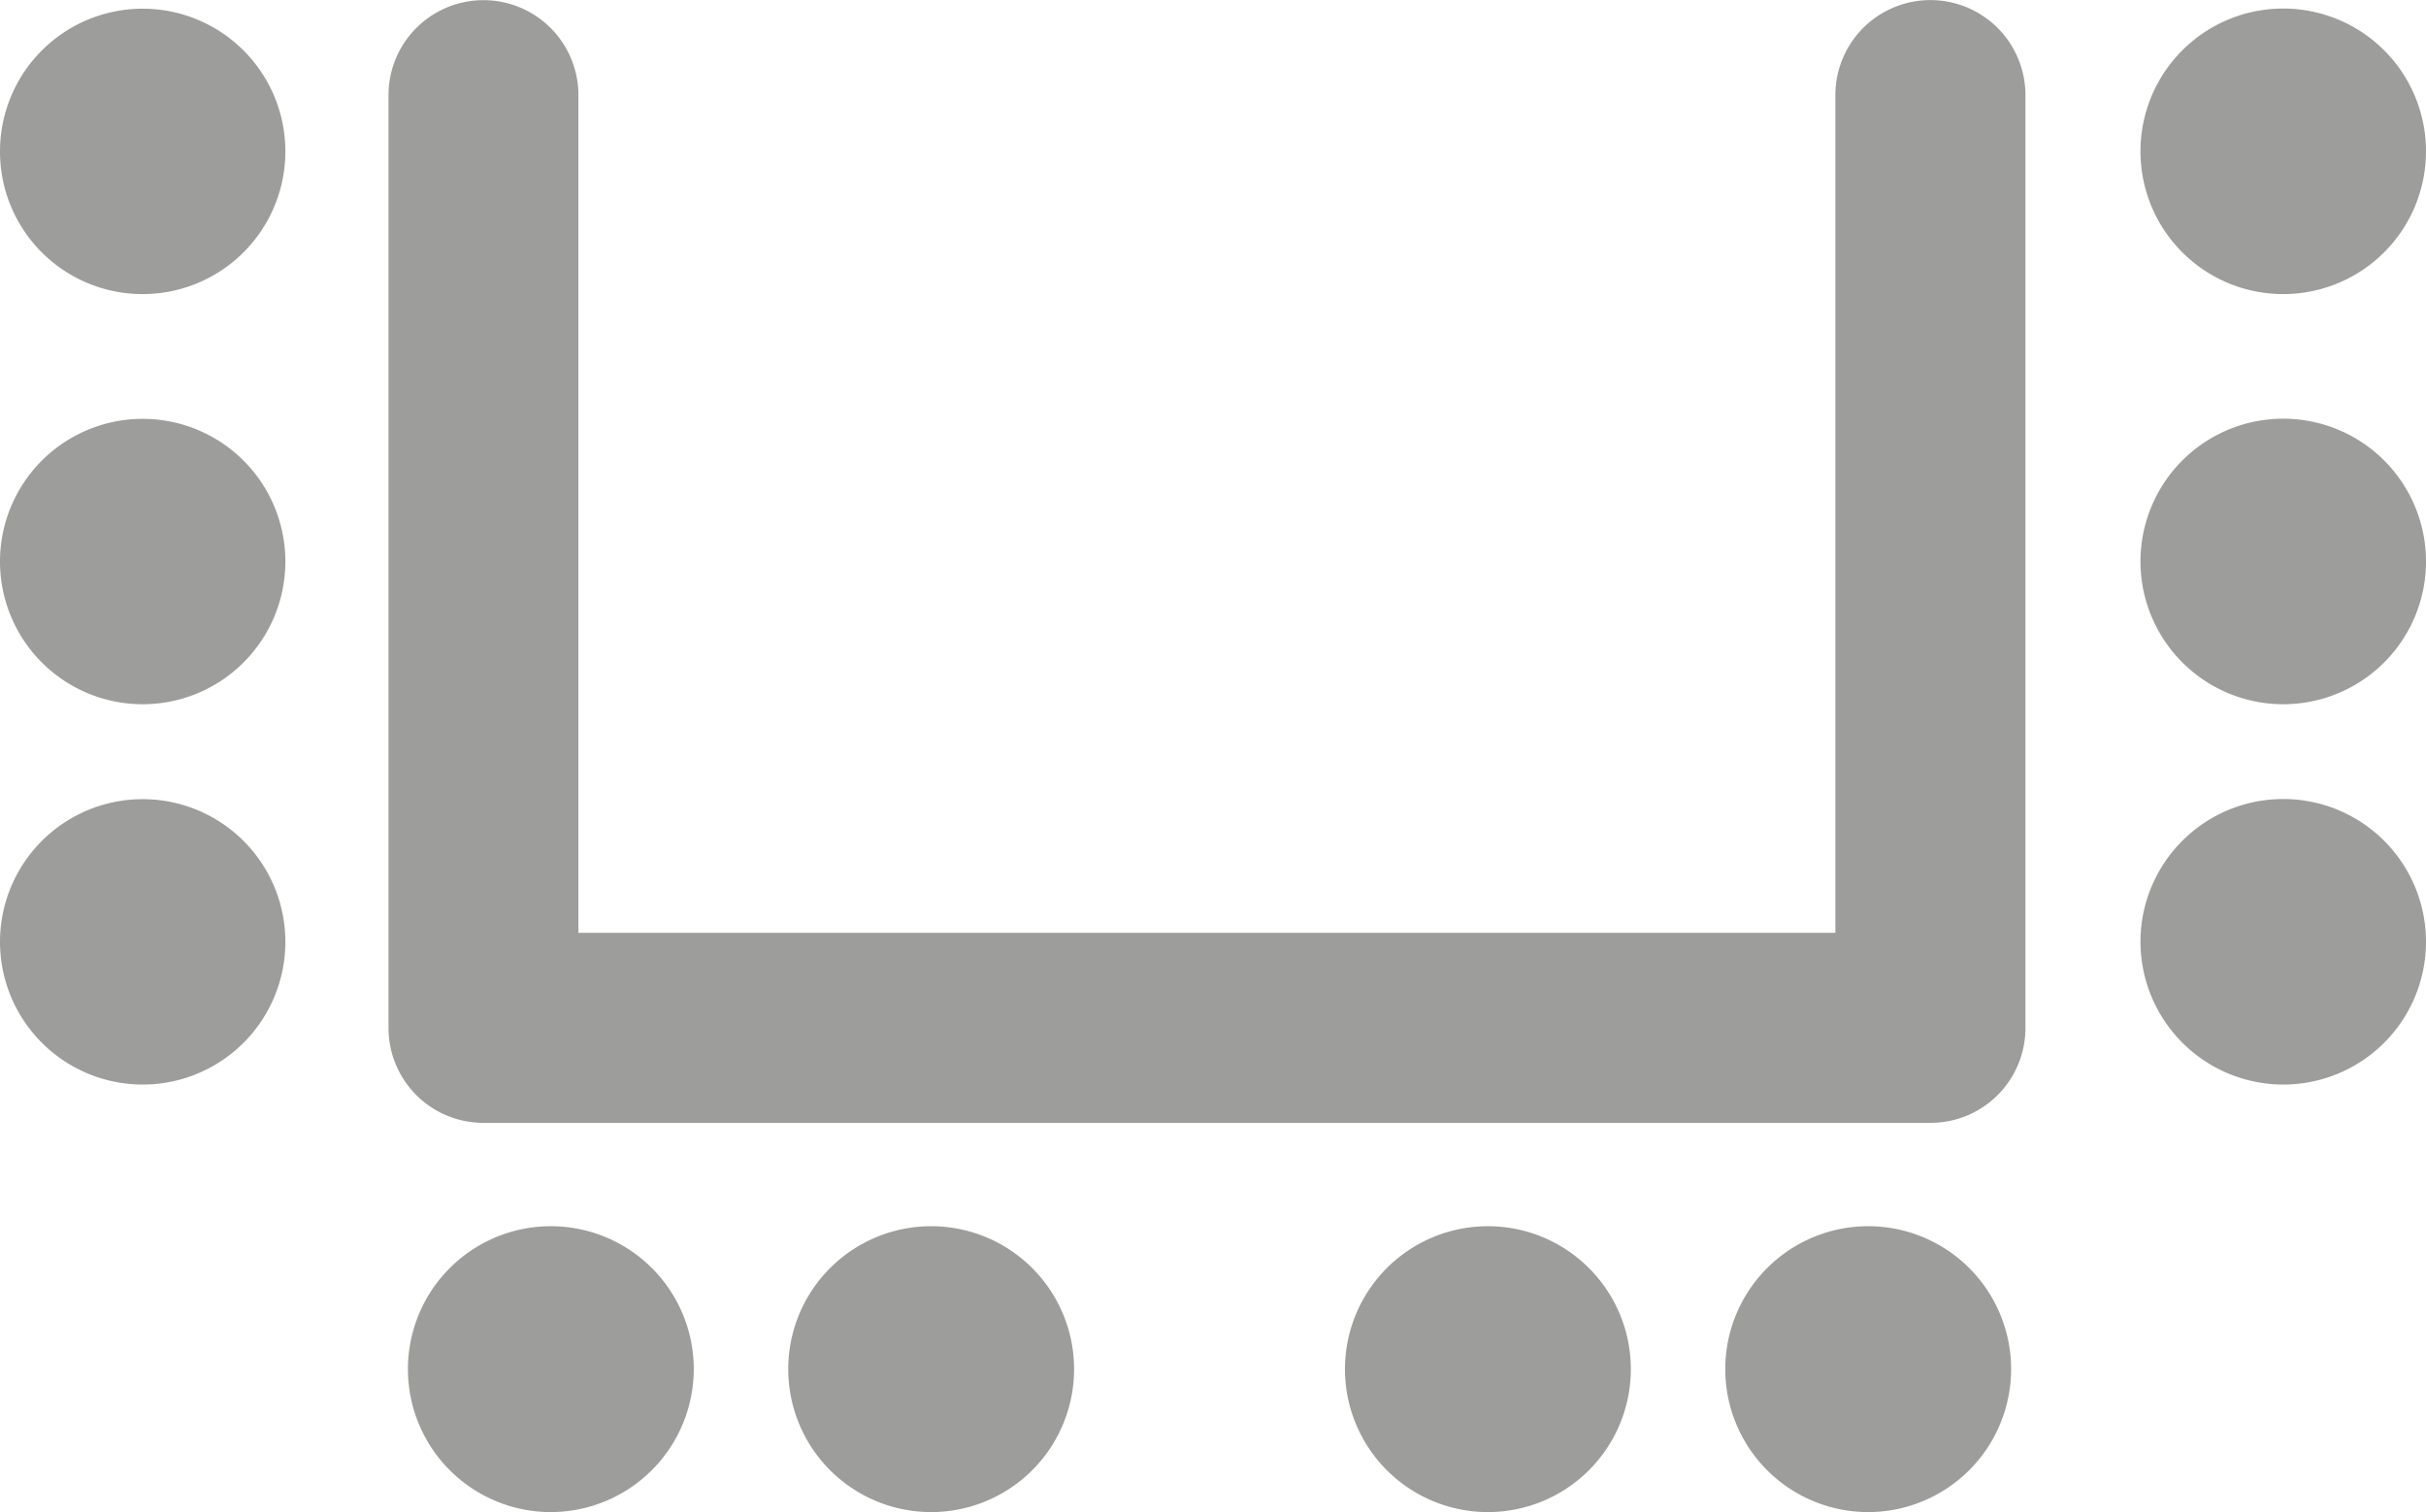
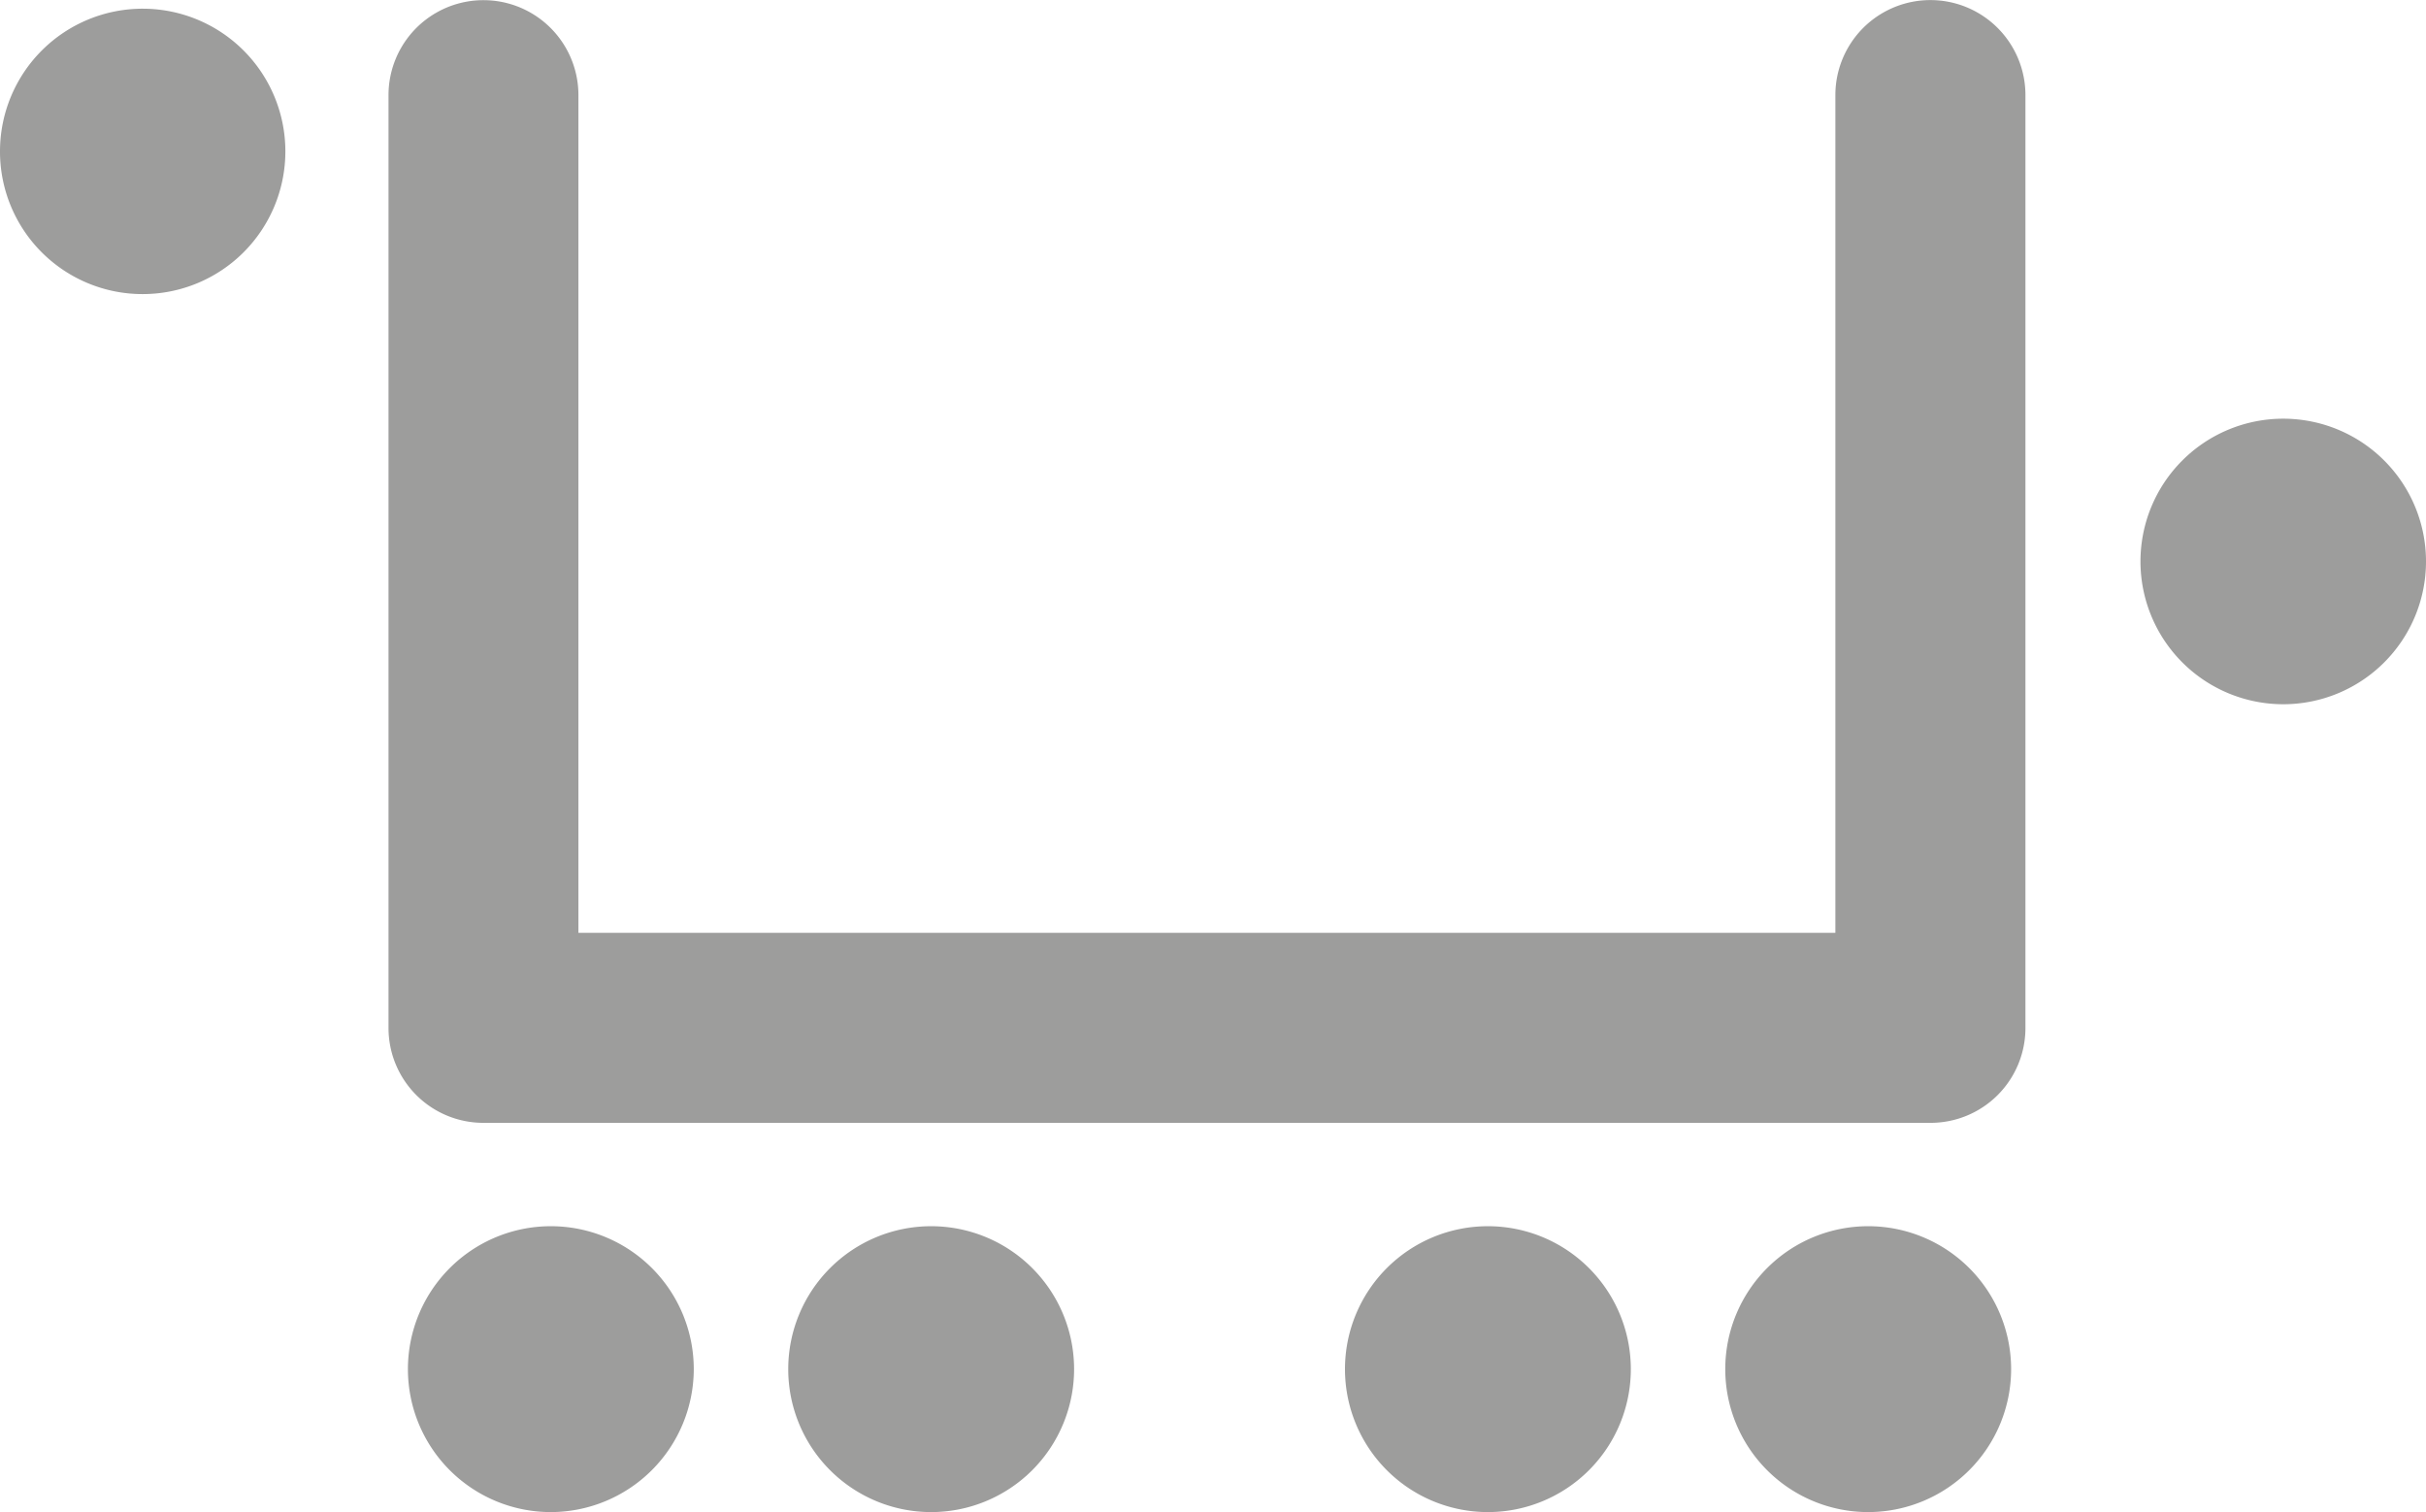
<svg xmlns="http://www.w3.org/2000/svg" width="90.624" height="56.48" viewBox="0 0 90.624 56.48">
  <g id="Group_125" data-name="Group 125" transform="translate(-1109.857 -8157.228)">
-     <path id="Path_175" data-name="Path 175" d="M1189.815,8162.874a5.333,5.333,0,1,1,5.333,5.339,5.331,5.331,0,0,1-5.333-5.339" fill="#9d9d9c" />
    <path id="Path_176" data-name="Path 176" d="M1189.815,8178.2a5.333,5.333,0,1,1,5.333,5.333,5.336,5.336,0,0,1-5.333-5.333" fill="#9d9d9c" />
-     <path id="Path_177" data-name="Path 177" d="M1189.815,8192.4a5.333,5.333,0,1,1,5.333,5.339,5.341,5.341,0,0,1-5.333-5.339" fill="#9d9d9c" />
    <path id="Path_178" data-name="Path 178" d="M1109.857,8162.874a5.33,5.33,0,1,1,5.326,5.339,5.325,5.325,0,0,1-5.326-5.339" fill="#9d9d9c" />
-     <path id="Path_179" data-name="Path 179" d="M1109.857,8178.2a5.33,5.33,0,1,1,5.326,5.333,5.33,5.33,0,0,1-5.326-5.333" fill="#9d9d9c" />
-     <path id="Path_180" data-name="Path 180" d="M1109.857,8192.4a5.33,5.33,0,1,1,5.326,5.339,5.335,5.335,0,0,1-5.326-5.339" fill="#9d9d9c" />
    <path id="Path_181" data-name="Path 181" d="M1130.44,8213.708a5.339,5.339,0,1,1,5.333-5.34,5.348,5.348,0,0,1-5.333,5.34" fill="#9d9d9c" />
    <path id="Path_182" data-name="Path 182" d="M1144.64,8213.708a5.339,5.339,0,1,1,5.34-5.34,5.34,5.34,0,0,1-5.34,5.34" fill="#9d9d9c" />
    <path id="Path_183" data-name="Path 183" d="M1165.45,8213.708a5.339,5.339,0,1,1,5.327-5.34,5.339,5.339,0,0,1-5.327,5.34" fill="#9d9d9c" />
    <path id="Path_184" data-name="Path 184" d="M1179.651,8213.708a5.339,5.339,0,1,1,5.332-5.34,5.343,5.343,0,0,1-5.332,5.34" fill="#9d9d9c" />
    <path id="Path_185" data-name="Path 185" d="M1181.965,8199.169h-54.042a3.543,3.543,0,0,1-3.553-3.546v-34.842a3.547,3.547,0,1,1,7.094,0v31.289h46.954v-31.289a3.55,3.55,0,1,1,7.1,0v34.842a3.543,3.543,0,0,1-3.553,3.546" fill="#9d9d9c" />
  </g>
</svg>